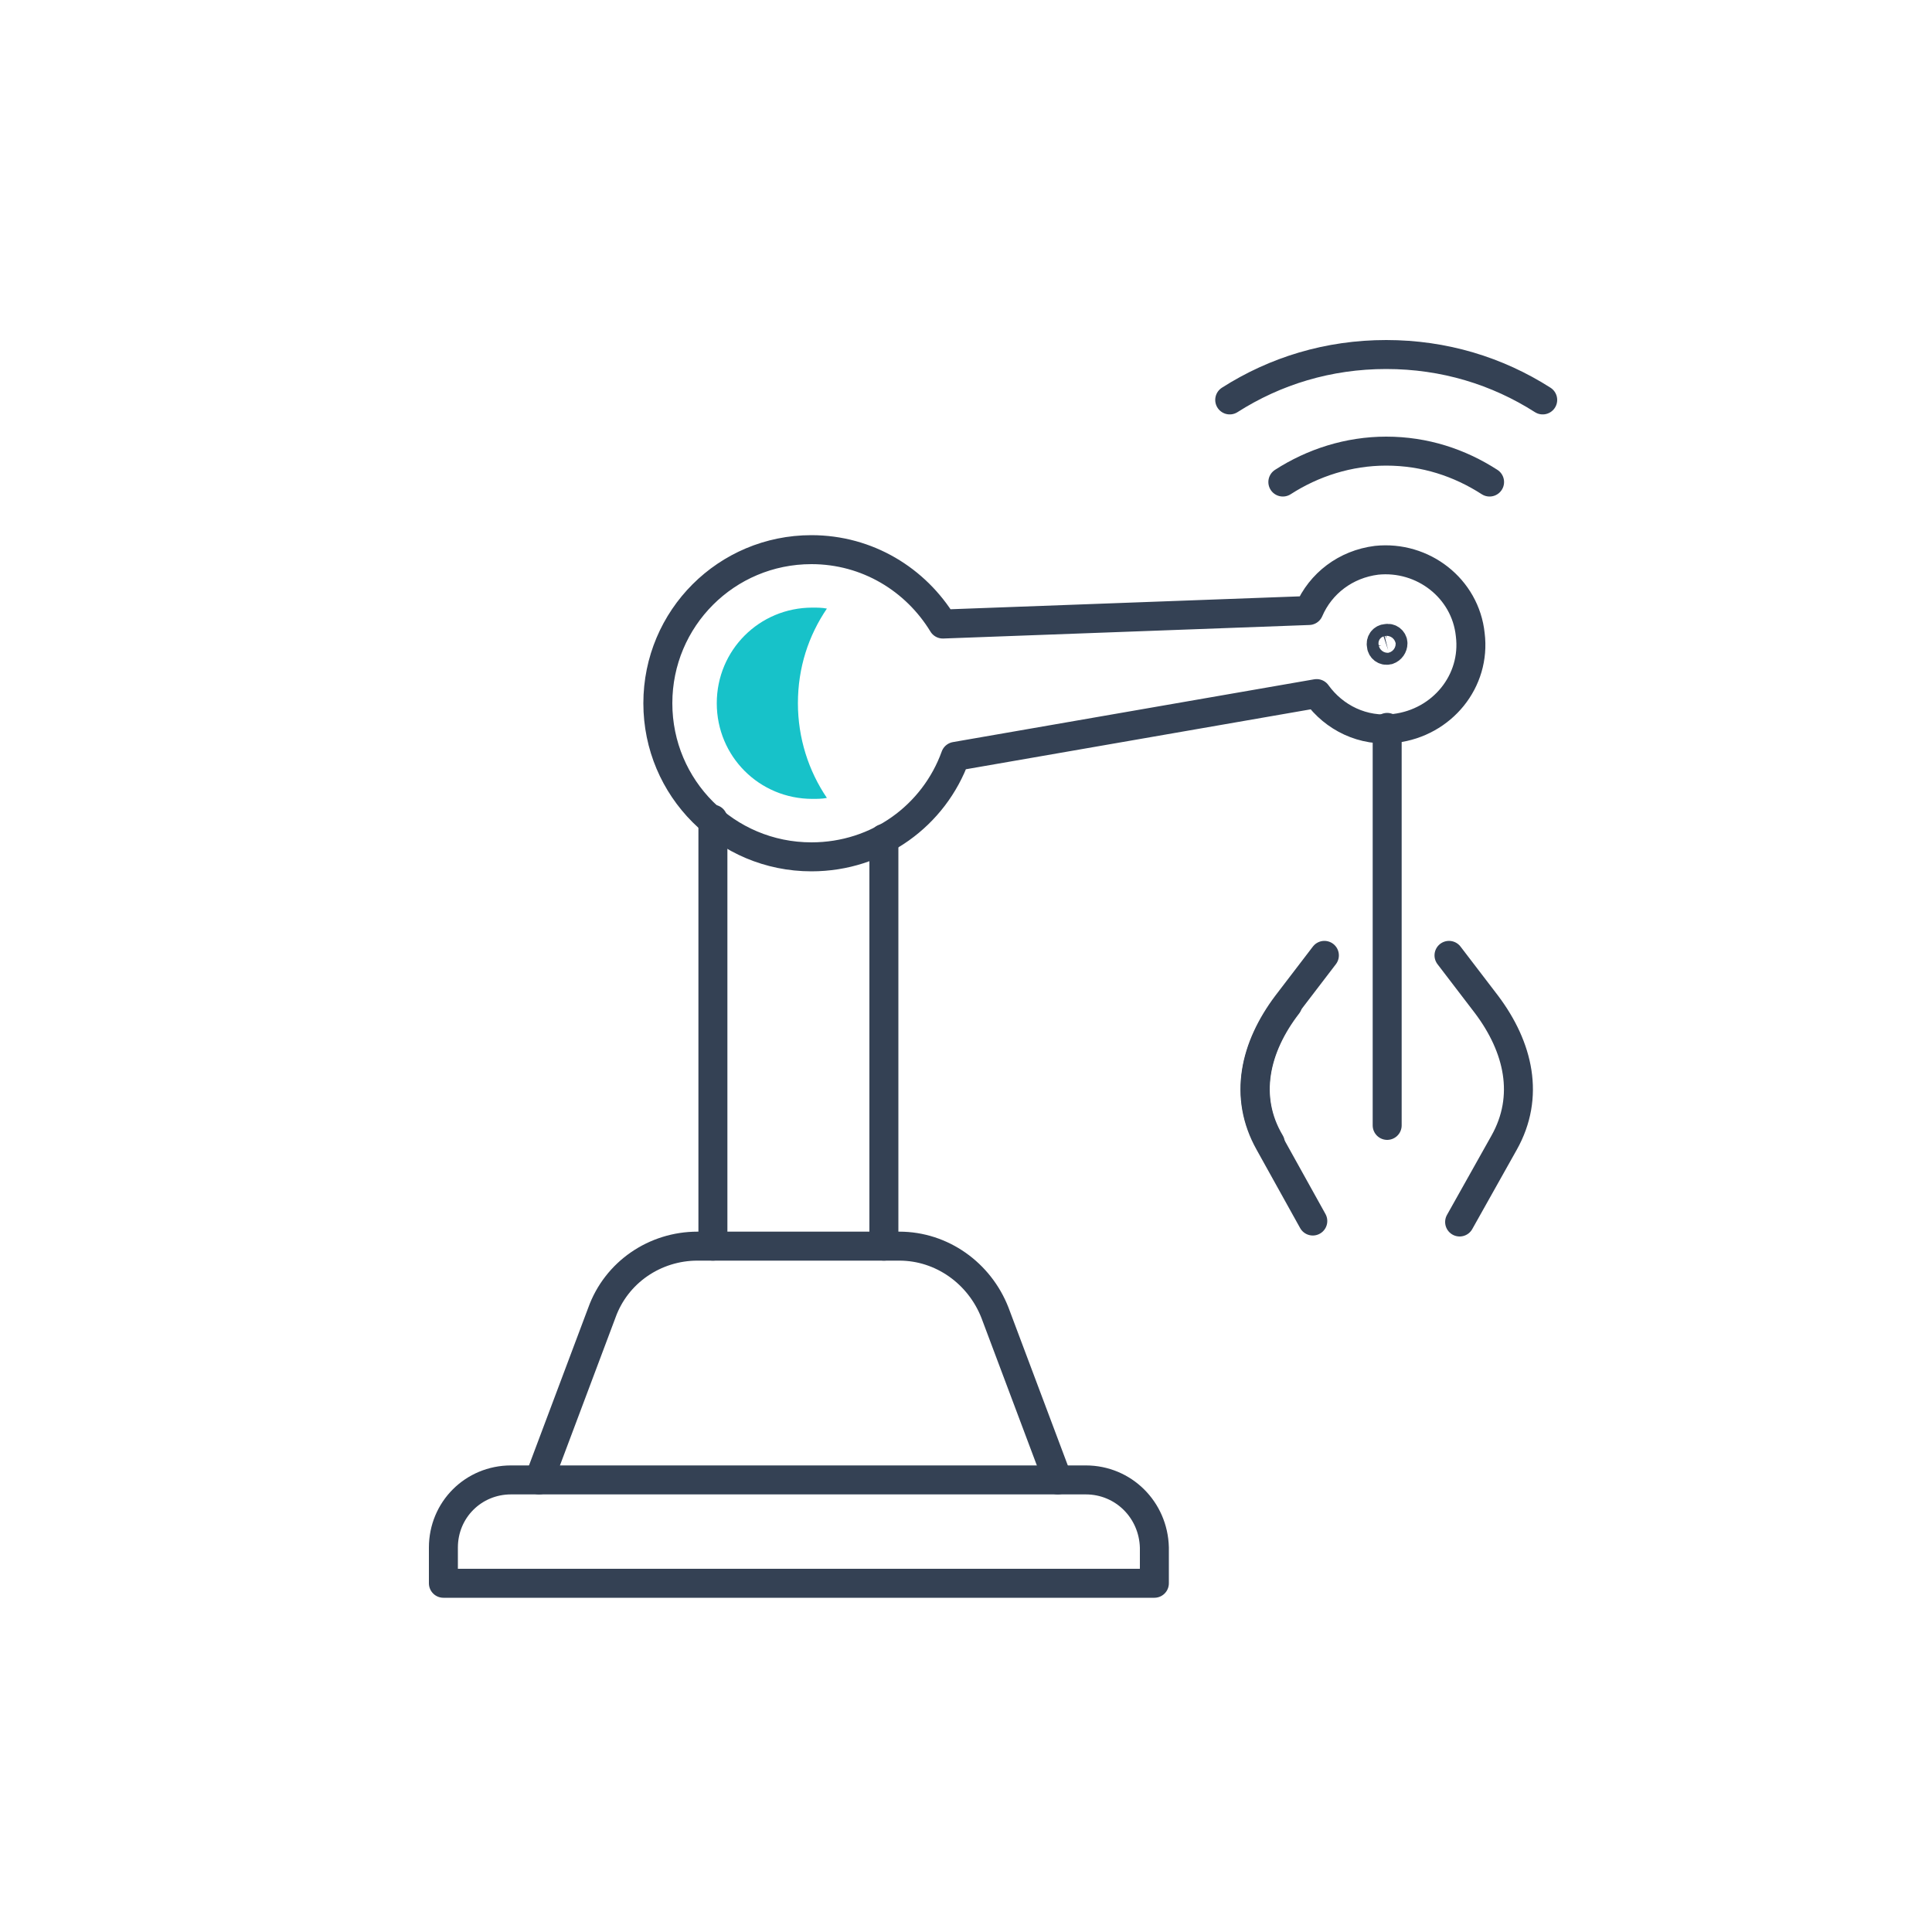
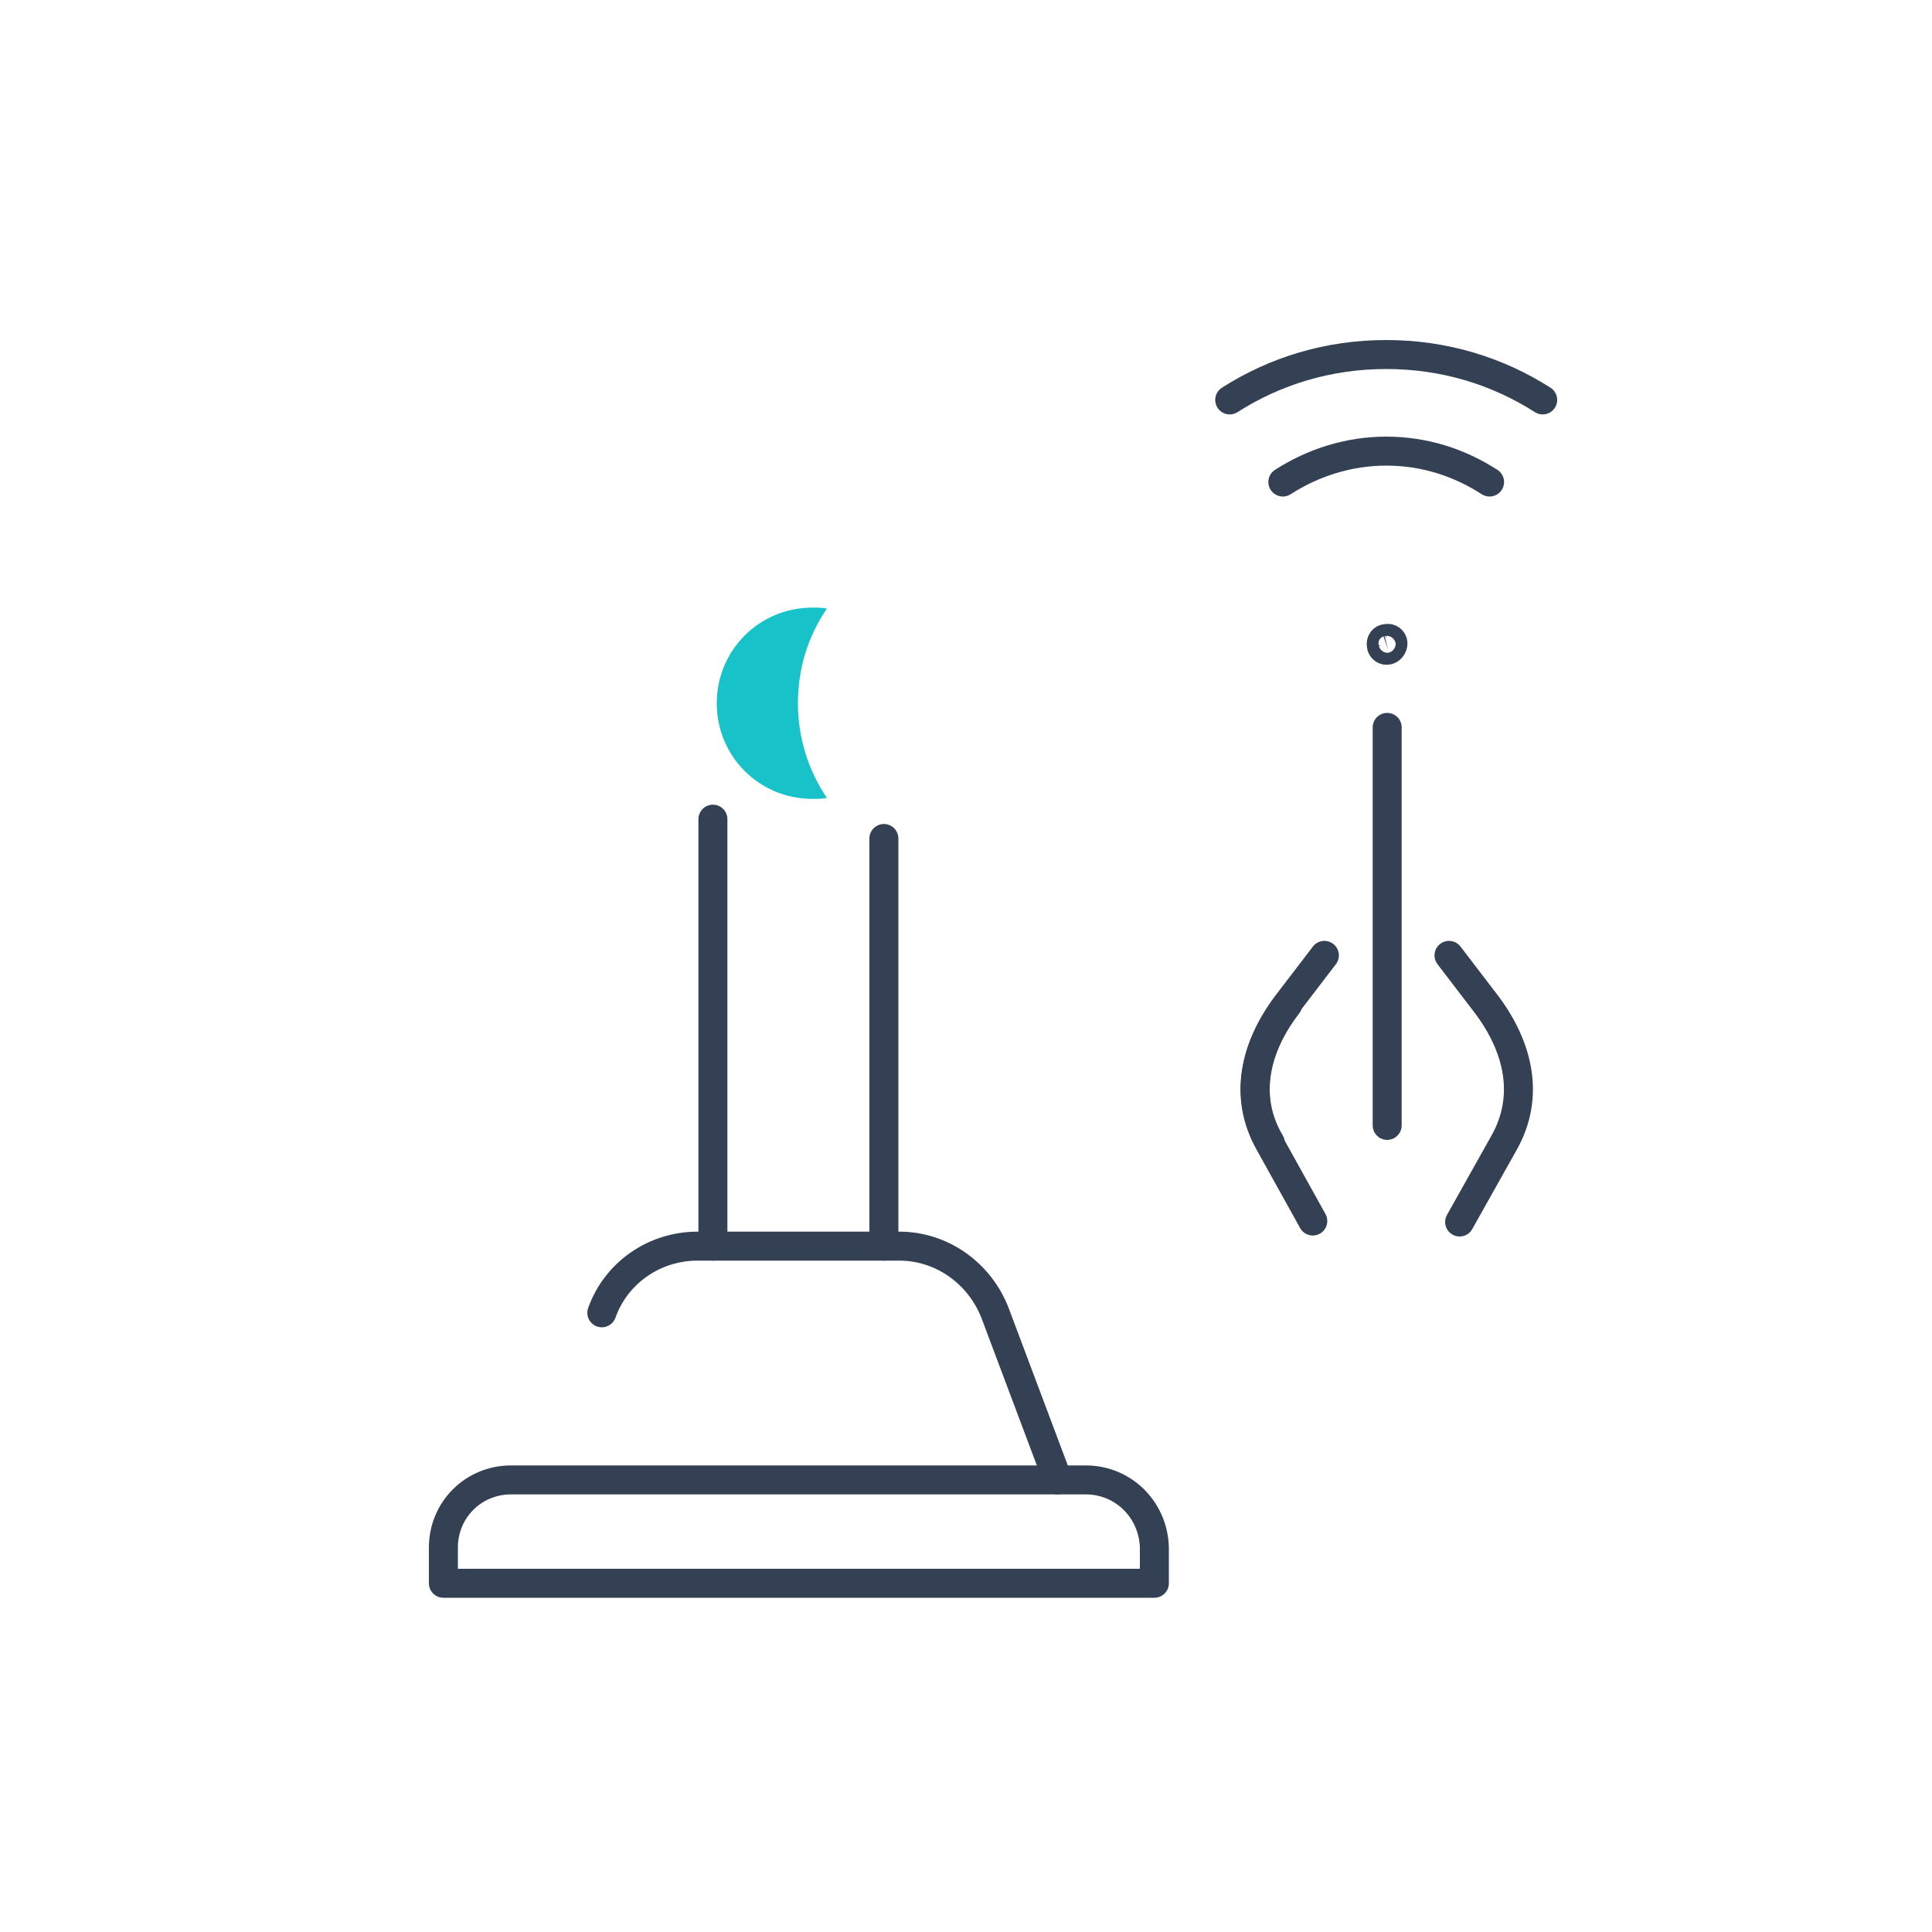
<svg xmlns="http://www.w3.org/2000/svg" version="1.1" x="0px" y="0px" viewBox="0 0 200 200" style="enable-background:new 0 0 200 200;" xml:space="preserve">
  <style type="text/css">
	.st0{display:none;}
	.st1{display:inline;fill:none;stroke:#344154;stroke-width:3;stroke-linecap:round;stroke-linejoin:round;stroke-miterlimit:10;}
	.st2{display:inline;fill:#17C2C9;}
	.st3{display:inline;fill:none;stroke:#344154;stroke-width:3;stroke-linecap:round;stroke-miterlimit:10;}
	.st4{display:inline;fill:#FF6D3B;}
	.st5{display:inline;fill:none;stroke:#344154;stroke-width:3;stroke-miterlimit:10;}
	.st6{display:inline;fill:none;stroke:#344154;stroke-width:3;stroke-linejoin:round;stroke-miterlimit:10;}
	.st7{fill:none;stroke:#344154;stroke-width:3;stroke-linecap:round;stroke-linejoin:round;stroke-miterlimit:10;}
	.st8{fill:#17C2C9;}
</style>
  <g id="Layer_1" class="st0">
    <polyline class="st1" points="123.3,117.7 91.5,117.7 48.8,117.7 48.8,85.9 48.8,43.2 80.7,43.2 123.3,43.2 123.3,85.9    123.3,117.7  " />
    <line class="st1" x1="38.9" y1="98.5" x2="38.9" y2="127.6" />
    <line class="st1" x1="38.9" y1="127.6" x2="68.1" y2="127.6" />
    <line class="st1" x1="38.9" y1="62.5" x2="38.9" y2="33.3" />
    <line class="st1" x1="38.9" y1="33.3" x2="68.1" y2="33.3" />
    <line class="st1" x1="133.2" y1="62.5" x2="133.2" y2="33.3" />
    <line class="st1" x1="133.2" y1="33.3" x2="104.1" y2="33.3" />
    <circle id="XMLID_2180_" class="st1" cx="86.1" cy="79.7" r="12.3" />
    <path class="st2" d="M86.1,73.4c-1.2,0-2.2,0.3-3.2,0.9c1.9,1.1,3.2,3.1,3.2,5.5c0,2.3-1.3,4.4-3.2,5.5c0.9,0.5,2,0.9,3.2,0.9   c3.5,0,6.3-2.8,6.3-6.3C92.4,76.2,89.6,73.4,86.1,73.4z" />
    <path id="XMLID_2179_" class="st1" d="M56.2,74.6c14.3-15.4,29.8-14.6,29.8-14.6s15.2-0.7,29.4,14.1" />
    <path id="XMLID_2178_" class="st1" d="M115.3,85.6c-14.1,14.7-29.2,14-29.2,14s-15.1,0.7-29.2-14" />
    <path class="st1" d="M104.6,72.7c1.7,4.5,1.7,9.6,0,14.1" />
    <path class="st1" d="M67.1,72.7c-1.7,4.5-1.7,9.6,0,14.1" />
    <line class="st1" x1="123.3" y1="79.7" x2="135.6" y2="79.7" />
    <line class="st1" x1="36.5" y1="79.7" x2="48.7" y2="79.7" />
    <line class="st1" x1="86.1" y1="31" x2="86.1" y2="43.2" />
    <line class="st1" x1="85.8" y1="117.7" x2="85.8" y2="130" />
    <path class="st1" d="M141.2,153.1l-14.8,14.8c-6.1,6.1-15.9,6.1-21.9,0l0,0c-6.1-6.1-6.1-15.9,0-21.9l14.8-14.8   c6.1-6.1,15.9-6.1,21.9,0l0,0" />
    <path class="st1" d="M133.3,117.1l14.8-14.8c6.1-6.1,15.9-6.1,21.9,0l0,0c6.1,6.1,6.1,15.9,0,21.9L155.2,139   c-6.1,6.1-15.9,6.1-21.9,0l0,0" />
    <path class="st1" d="M162.9,117.2c2.1-2.1,2.1-5.6,0-7.8c-2.1-2.1-5.6-2.1-7.8,0l-9.8,9.8" />
    <path class="st1" d="M110.8,153.8c-2.1,2.1-2.1,5.6,0,7.8c2.1,2.1,5.6,2.1,7.8,0l9.8-9.8" />
  </g>
  <g id="Layer_2" class="st0">
    <line class="st3" x1="103.9" y1="119.3" x2="103.9" y2="135.4" />
    <path class="st3" d="M114.5,150.6c-6.8-2.8-14.3-2.8-21.1,0" />
    <path class="st3" d="M61.7,91.4c0,14.5,2.1,39.4,14.5,61.1c1.7,2.9,3.5,5.4,5.3,7.4l0,0c5.4,6.2,13.2,9.9,21.4,10.2   c8.2-0.3,16-3.9,21.4-10.2l0,0c1.8-2,3.6-4.5,5.3-7.4c12.8-22.4,14.7-48,14.5-62.3" />
    <path class="st3" d="M142.9,74.8c-2-8.6-9.6-27.5-38.2-28.6h1.8c-1,0-2.1-0.1-3.2-0.1c-0.1,0-0.2,0-0.4,0c-0.1,0-0.2,0-0.4,0   c-1.1,0-2.1,0-3.2,0.1h1.8C70.4,47.4,64,69.1,62.6,76.5" />
    <path class="st3" d="M157.8,78.5c-7.8,4.2-18.7,7.4-31.3,9.3" />
    <path class="st3" d="M50.9,45.4c12.6-5.4,30.8-8.8,51.2-8.8c20.3,0,38.6,3.4,51.2,8.8" />
    <path class="st3" d="M81.1,88.2c-14.2-1.7-26.4-5.2-34.9-9.8" />
    <path class="st1" d="M104.1,79.8c0,0.4-0.3,0.8-0.8,0.8s-0.8-0.3-0.8-0.8c0-0.4,0.3-0.8,0.8-0.8S104.1,79.4,104.1,79.8z" />
    <polyline class="st1" points="103.8,96.6 103.8,84 99.4,84  " />
-     <line class="st1" x1="99.4" y1="96.6" x2="108.1" y2="96.6" />
    <circle class="st1" cx="103.8" cy="88.7" r="16.7" />
    <path class="st1" d="M33.6,50.9c0,0.4-0.3,0.8-0.8,0.8c-0.4,0-0.8-0.3-0.8-0.8c0-0.4,0.3-0.8,0.8-0.8   C33.3,50.2,33.6,50.5,33.6,50.9z" />
    <polyline class="st1" points="33.4,67.7 33.4,55.1 29,55.1  " />
    <line class="st1" x1="29" y1="67.7" x2="37.7" y2="67.7" />
    <circle class="st1" cx="33.3" cy="59.8" r="16.7" />
    <path class="st1" d="M171.1,50.9c0,0.4-0.3,0.8-0.8,0.8s-0.8-0.3-0.8-0.8c0-0.4,0.3-0.8,0.8-0.8S171.1,50.5,171.1,50.9z" />
    <polyline class="st1" points="170.8,67.7 170.8,55.1 166.4,55.1  " />
    <line class="st1" x1="166.4" y1="67.7" x2="175.1" y2="67.7" />
    <circle class="st1" cx="170.8" cy="59.8" r="16.7" />
    <path class="st2" d="M104.4,52.1L104.4,52.1c-0.4-0.1-0.8-0.1-1.1-0.1c-0.1,0-0.2,0-0.3,0c-0.2,0-0.3,0-0.5,0c0,0,0,0,0,0   c-0.3,0-0.7,0-1.1,0l0,0.1C81.8,52.9,73.8,63,70.5,71c8.7-4,20-6.5,32.3-6.5c12.5,0,24,2.5,32.8,6.7   C132.2,63,124.1,52.9,104.4,52.1z" />
  </g>
  <g id="Layer_3" class="st0">
    <path id="XMLID_2392_" class="st1" d="M145.7,103.7v34.8c0,2.3-1.8,4.1-4.1,4.1H45c-2.9,0-5.3-2.4-5.3-5.3v-64c0-2.7,2.2-5,5-5   h65.8" />
    <line class="st1" x1="79.2" y1="152.2" x2="79.2" y2="142.6" />
    <line class="st1" x1="106.3" y1="142.6" x2="106.3" y2="152.2" />
    <line class="st1" x1="39.8" y1="130.3" x2="145.7" y2="130.3" />
    <path class="st1" d="M124,165.3L124,165.3c0-7.3-5.9-13.2-13.2-13.2H74.6c-7.3,0-13.2,5.9-13.2,13.2v0H124z" />
    <polyline class="st3" points="152.7,45 148.6,54.8 138.8,50.7  " />
    <path class="st1" d="M145.7,48.1c-5.3-9.9-15.7-16.7-27.8-16.7c-17.4,0-31.4,14.1-31.4,31.4v5.5" />
    <path id="XMLID_2023_" class="st4" d="M132.2,72.5c0,1.9-1.5,3.4-3.4,3.4c-1.9,0-3.4-1.5-3.4-3.4c0-1.9,1.5-3.4,3.4-3.4   C130.7,69.2,132.2,70.7,132.2,72.5z" />
    <path id="XMLID_2016_" class="st1" d="M167.2,96h-42.9c-2.8,0-5.2-2.3-5.2-5.2V68c0-2.8,2.3-5.2,5.2-5.2h42.9   c2.8,0,5.2,2.3,5.2,5.2v22.9C172.3,93.7,170,96,167.2,96z" />
    <line class="st1" x1="127.6" y1="87.8" x2="132.7" y2="87.8" />
    <line class="st1" x1="138" y1="87.8" x2="143" y2="87.8" />
    <line class="st1" x1="148.4" y1="87.8" x2="153.4" y2="87.8" />
    <line class="st1" x1="158.7" y1="87.8" x2="163.8" y2="87.8" />
    <path class="st2" d="M134.1,69.2c-0.5,0-1,0.1-1.4,0.3c1.2,0.5,2,1.7,2,3c0,1.4-0.8,2.5-2,3c0.4,0.2,0.9,0.3,1.4,0.3   c1.9,0,3.4-1.5,3.4-3.4C137.4,70.7,135.9,69.2,134.1,69.2z" />
    <path class="st4" d="M45.8,110.8L45.8,110.8C52.6,94.8,66.1,82.4,82.6,77l8-2.6H45.8V110.8z" />
  </g>
  <g id="Layer_4" class="st0">
    <path id="XMLID_2014_" class="st2" d="M51.4,47.3c0,2.3-1.9,4.1-4.1,4.1c-2.3,0-4.1-1.9-4.1-4.1c0-2.3,1.9-4.1,4.1-4.1   C49.5,43.1,51.4,45,51.4,47.3z" />
    <path id="XMLID_459_" class="st1" d="M71.3,76.2H41.6c-3.5,0-6.3-2.8-6.3-6.3V41.7c0-3.5,2.8-6.3,6.3-6.3h52.8   c3.5,0,6.3,2.8,6.3,6.3v22.7" />
    <line class="st1" x1="45.8" y1="66.1" x2="52" y2="66.1" />
    <line class="st1" x1="58.6" y1="66.1" x2="64.8" y2="66.1" />
    <line class="st1" x1="71.3" y1="66.1" x2="77.5" y2="66.1" />
    <path class="st3" d="M69.6,87.8c0,0,13.2-7,21.4-21.7" />
    <path class="st3" d="M78.8,91.2c0,0,9.4-7.4,14.6-15.3" />
    <path class="st3" d="M87.5,93.1c0,0,3.4-2.8,7.9-8.2" />
    <rect x="96.2" y="97.2" transform="matrix(0.707 -0.707 0.707 0.707 -44.945 113.298)" class="st1" width="36.2" height="27.3" />
    <rect x="102.2" y="103.2" transform="matrix(-0.707 0.707 -0.707 -0.707 273.526 108.501)" class="st4" width="24.2" height="15.3" />
    <path class="st1" d="M113.3,80.5L83.9,110c-2.4,2.4-2.4,6.4,0,8.8l21.8,21.8c1.4,1.4,3.1,2.2,5,2.5l13.9,2.2l20.3,20.3   c2.4,2.4,6.2,2.4,8.5,0L169,150c2.4-2.4,2.4-6.2,0-8.5l-20.3-20.3l-2.2-13.9c-0.3-1.9-1.2-3.6-2.5-5l-21.8-21.8   C119.7,78.1,115.8,78.1,113.3,80.5z" />
    <line class="st5" x1="139.8" y1="148.9" x2="141.7" y2="150.8" />
    <line class="st5" x1="146.1" y1="142.7" x2="148" y2="144.6" />
    <line class="st5" x1="152.3" y1="136.4" x2="154.2" y2="138.3" />
    <line class="st5" x1="146.1" y1="155.2" x2="148" y2="157.1" />
    <line class="st5" x1="152.4" y1="149" x2="154.2" y2="150.9" />
    <line class="st5" x1="158.6" y1="142.7" x2="160.5" y2="144.6" />
    <path class="st4" d="M54.1,43.1c-0.5,0-1,0.1-1.4,0.3c0.8,1.1,1.2,2.4,1.2,3.9c0,1.4-0.5,2.8-1.2,3.9c0.5,0.2,0.9,0.3,1.4,0.3   c2.3,0,4.1-1.9,4.1-4.1C58.2,45,56.3,43.1,54.1,43.1z" />
  </g>
  <g id="Layer_5" class="st0">
    <path class="st2" d="M79.6,79.7c-1.1,0-2-0.9-2-2V64.8L76,66.4c-0.8,0.8-2,0.8-2.8,0c-0.8-0.8-0.8-2,0-2.8l5-5   c0.6-0.6,1.4-0.7,2.2-0.4c0.7,0.3,1.2,1,1.2,1.8v17.8C81.6,78.8,80.7,79.7,79.6,79.7z" />
    <path class="st2" d="M93.2,79.7c-4,0-7.2-3.2-7.2-7.2v-8.1c0-4,3.2-7.2,7.2-7.2s7.2,3.2,7.2,7.2v8.1   C100.4,76.5,97.2,79.7,93.2,79.7z M93.2,61.2c-1.8,0-3.2,1.4-3.2,3.2v8.1c0,1.8,1.4,3.2,3.2,3.2c1.8,0,3.2-1.4,3.2-3.2v-8.1   C96.4,62.6,95,61.2,93.2,61.2z" />
    <path class="st2" d="M111.4,79.7c-1.1,0-2-0.9-2-2V64.8l-1.6,1.6c-0.8,0.8-2,0.8-2.8,0c-0.8-0.8-0.8-2,0-2.8l5-5   c0.6-0.6,1.4-0.7,2.2-0.4c0.7,0.3,1.2,1,1.2,1.8v17.8C113.4,78.8,112.5,79.7,111.4,79.7z" />
    <path class="st2" d="M98.2,107.5c-1.1,0-2-0.9-2-2V92.6l-1.6,1.6c-0.8,0.8-2,0.8-2.8,0c-0.8-0.8-0.8-2,0-2.8l5-5   c0.6-0.6,1.4-0.7,2.2-0.4c0.7,0.3,1.2,1,1.2,1.8v17.8C100.2,106.6,99.3,107.5,98.2,107.5z" />
    <path class="st2" d="M125,79.7c-4,0-7.2-3.2-7.2-7.2v-8.1c0-4,3.2-7.2,7.2-7.2c4,0,7.2,3.2,7.2,7.2v8.1   C132.3,76.5,129,79.7,125,79.7z M125,61.2c-1.8,0-3.2,1.4-3.2,3.2v8.1c0,1.8,1.4,3.2,3.2,3.2c1.8,0,3.2-1.4,3.2-3.2v-8.1   C128.3,62.6,126.8,61.2,125,61.2z" />
    <path class="st2" d="M79.6,108.3c-4,0-7.2-3.2-7.2-7.2V93c0-4,3.2-7.2,7.2-7.2c4,0,7.2,3.2,7.2,7.2v8.1   C86.8,105.1,83.5,108.3,79.6,108.3z M79.6,89.8c-1.8,0-3.2,1.4-3.2,3.2v8.1c0,1.8,1.4,3.2,3.2,3.2c1.8,0,3.2-1.4,3.2-3.2V93   C82.8,91.2,81.3,89.8,79.6,89.8z" />
    <path class="st2" d="M131.7,107.5c-1.1,0-2-0.9-2-2V92.6l-1.6,1.6c-0.8,0.8-2,0.8-2.8,0c-0.8-0.8-0.8-2,0-2.8l5-5   c0.6-0.6,1.4-0.7,2.2-0.4c0.7,0.3,1.2,1,1.2,1.8v17.8C133.7,106.6,132.9,107.5,131.7,107.5z" />
    <path class="st2" d="M113.1,108.3c-4,0-7.2-3.2-7.2-7.2V93c0-4,3.2-7.2,7.2-7.2c4,0,7.2,3.2,7.2,7.2v8.1   C120.3,105.1,117.1,108.3,113.1,108.3z M113.1,89.8c-1.8,0-3.2,1.4-3.2,3.2v8.1c0,1.8,1.4,3.2,3.2,3.2c1.8,0,3.2-1.4,3.2-3.2V93   C116.3,91.2,114.9,89.8,113.1,89.8z" />
    <path id="XMLID_2218_" class="st1" d="M166.7,53.2v76.2c0,2.7-2.2,4.9-4.9,4.9H45.7c-3.5,0-6.3-2.8-6.3-6.3V51c0-3.3,2.7-6,6-6   h113.3C163.1,45.1,166.7,48.7,166.7,53.2z" />
    <line class="st1" x1="86.8" y1="145.9" x2="86.8" y2="134.4" />
    <line class="st1" x1="119.3" y1="134.4" x2="119.3" y2="145.9" />
    <line class="st1" x1="39.4" y1="119.5" x2="166.7" y2="119.5" />
    <path class="st1" d="M140.7,161.7L140.7,161.7c0-8.7-7.1-15.8-15.8-15.8H81.3c-8.7,0-15.8,7.1-15.8,15.8l0,0H140.7z" />
  </g>
  <g id="Layer_6" class="st0">
    <path class="st2" d="M114.4,127.2H90.8v-17.3c3-1,5.3-3.3,6.3-6.3h17.3V127.2z" />
    <line class="st1" x1="126" y1="103.2" x2="132.6" y2="103.2" />
    <line class="st1" x1="126" y1="115.4" x2="132.6" y2="115.4" />
    <line class="st1" x1="126" y1="127.6" x2="132.6" y2="127.6" />
    <line class="st1" x1="73" y1="103.2" x2="79.5" y2="103.2" />
    <line class="st1" x1="73" y1="115.4" x2="79.5" y2="115.4" />
    <line class="st1" x1="73" y1="127.6" x2="79.5" y2="127.6" />
    <line class="st1" x1="90.4" y1="92.4" x2="90.4" y2="85.8" />
    <line class="st1" x1="102.6" y1="92.4" x2="102.6" y2="85.8" />
    <line class="st1" x1="114.8" y1="92.4" x2="114.8" y2="85.8" />
    <line class="st1" x1="90.4" y1="145.4" x2="90.4" y2="138.9" />
    <line class="st1" x1="102.6" y1="145.4" x2="102.6" y2="138.9" />
    <line class="st1" x1="114.8" y1="145.4" x2="114.8" y2="138.9" />
    <polyline id="XMLID_801_" class="st1" points="170.8,86.9 102.8,35.7 34.8,86.9  " />
    <line id="XMLID_227_" class="st1" x1="47.5" y1="77.3" x2="47.5" y2="161" />
    <line id="XMLID_126_" class="st1" x1="158" y1="77.3" x2="158" y2="161" />
    <line id="XMLID_125_" class="st1" x1="47.5" y1="161" x2="158" y2="161" />
    <path id="XMLID_52_" class="st1" d="M128.8,72.4c-12.3-9.2-26-19.5-26-19.5l-26,19.5" />
  </g>
  <g id="Layer_7" class="st0">
    <path class="st4" d="M56.6,48.3V137H147V48.3H56.6z M140,130H63.5V55.3H140V130z" />
    <path class="st1" d="M53.2,36.3c-4.9,0-8.8,3.9-8.8,8.8V149v17.4h31.9l1.9-5.4c2.5-7.2,9.2-11.9,16.8-11.9h13.5   c7.6,0,14.3,4.8,16.8,11.9l1.9,5.4h31.9V149V45.1c0-4.9-3.9-8.8-8.8-8.8H53.2z" />
    <path class="st3" d="M124.8,59v9.2c0,2.4-1.9,4.3-4.3,4.3H83.1c-2.4,0-4.3-1.9-4.3-4.3V59" />
    <polyline class="st3" points="109.6,72.5 109.6,87.3 101.8,93.7 93.9,87.3 93.9,72.5  " />
    <path class="st3" d="M101.8,93.7v4.1c0,2.3,1.9,4.2,4.2,4.2h11c4.3,0,7.8,3.5,7.8,7.8v0c0,4.3-3.5,7.8-7.8,7.8H87.5   c-4.8,0-8.8,3.9-8.8,8.8l0,0" />
  </g>
  <g id="Layer_8" class="st0">
    <path id="XMLID_4123_" class="st5" d="M95.4,156.7c0-5.4-4.4-9.7-9.7-9.7c-5.4,0-9.7,4.4-9.7,9.7c0,5.4,4.4,9.7,9.7,9.7   C91,166.4,95.4,162,95.4,156.7z" />
    <path id="XMLID_4119_" class="st3" d="M72,149.7c-1.8-1.7-4.1-2.7-6.8-2.7c-5.4,0-9.7,4.4-9.7,9.7c0,5.4,4.4,9.7,9.7,9.7   c2.6,0,5-1,6.8-2.7" />
    <path id="XMLID_4117_" class="st3" d="M47.4,152h-3.1c-3.8,0-6.9-3.1-6.9-6.9v-11.4H127c4.1,0,7.3-2.5,7.3-8.5" />
    <path id="XMLID_4116_" class="st5" d="M155.8,156.7c0-5.4-4.4-9.7-9.7-9.7c-5.4,0-9.7,4.4-9.7,9.7c0,5.4,4.4,9.7,9.7,9.7   C151.4,166.4,155.8,162,155.8,156.7z" />
    <line id="XMLID_4115_" class="st3" x1="102.5" y1="152" x2="129.1" y2="152" />
    <path id="XMLID_4113_" class="st3" d="M134.3,125.2V95.1H146c5.6,0,11.5,3.3,13.7,9.3c4.3,12.4,6.5,27.5,6.5,40.6v7h-11.6" />
    <polyline class="st3" points="69.1,133.3 69.1,99.9 102.5,99.9 102.5,133.3  " />
    <line class="st3" x1="90.4" y1="121.1" x2="94.2" y2="124.9" />
    <line class="st3" x1="77.5" y1="108.2" x2="81.3" y2="112" />
    <line class="st3" x1="94.2" y1="108.2" x2="77.5" y2="124.9" />
    <path class="st1" d="M76.1,58.3V47.6c0-1.4-1.1-2.5-2.5-2.5H37.4" />
    <path class="st1" d="M85.9,30.3L85.9,30.3c5.4,0,9.8,4.4,9.8,9.8v18.3" />
    <ellipse transform="matrix(0.707 -0.707 0.707 0.707 -27.017 82.332)" class="st1" cx="85.9" cy="73.8" rx="11.6" ry="11.6" />
    <path class="st1" d="M86.9,73.8c0,0.6-0.5,1-1,1s-1-0.5-1-1s0.5-1,1-1S86.9,73.2,86.9,73.8z" />
    <path class="st1" d="M95.5,80.3l15.7,15.7c5.2,5.2,5.2,13.5,0,18.7l-2,2" />
    <path class="st1" d="M75.9,80.3L60.3,95.9c-5.2,5.2-5.2,13.5,0,18.7l2,2" />
    <line class="st1" x1="85.9" y1="30.3" x2="37.4" y2="30.3" />
    <path class="st4" d="M146,101.1h-5.7v20h17.6c-1-5.2-2.3-10.2-3.8-14.7C152.7,102.8,148.9,101.1,146,101.1z" />
  </g>
  <g id="Layer_9" class="st0">
    <line class="st6" x1="65.9" y1="129.8" x2="65.9" y2="147.4" />
    <rect x="59.6" y="147.4" class="st6" width="12.6" height="12.6" />
    <rect x="133.3" y="147.4" class="st6" width="12.6" height="12.6" />
    <line class="st1" x1="59.6" y1="153.7" x2="39.9" y2="153.7" />
    <line class="st1" x1="133.4" y1="153.7" x2="72.2" y2="153.7" />
    <line class="st6" x1="139.7" y1="129.8" x2="139.7" y2="147.4" />
    <line class="st1" x1="165.6" y1="153.7" x2="146" y2="153.7" />
    <path class="st3" d="M39.6,110.2V99.1c0-1.1,0.9-1.9,1.9-1.9h48.8c1.1,0,1.9,0.9,1.9,1.9v11.2" />
    <path class="st6" d="M90.3,129.8H41.5c-1.1,0-1.9-0.9-1.9-1.9v-10.4c0-1.1,0.9-1.9,1.9-1.9h48.8c1.1,0,1.9,0.9,1.9,1.9v10.4   C92.2,128.9,91.4,129.8,90.3,129.8z" />
    <path class="st1" d="M83.4,87.1c0,0.3-0.3,0.6-0.6,0.6c-0.3,0-0.6-0.3-0.6-0.6c0-0.3,0.3-0.6,0.6-0.6   C83.2,86.6,83.4,86.8,83.4,87.1z" />
    <path class="st1" d="M83.4,105.9c0,0.3-0.3,0.6-0.6,0.6c-0.3,0-0.6-0.3-0.6-0.6c0-0.3,0.3-0.6,0.6-0.6   C83.2,105.3,83.4,105.6,83.4,105.9z" />
    <path class="st1" d="M83.4,122.7c0,0.3-0.3,0.6-0.6,0.6c-0.3,0-0.6-0.3-0.6-0.6c0-0.3,0.3-0.6,0.6-0.6   C83.2,122.1,83.4,122.4,83.4,122.7z" />
    <path class="st3" d="M113.3,110.2V99.1c0-1.1,0.9-1.9,1.9-1.9h48.8c1.1,0,1.9,0.9,1.9,1.9v11.2" />
    <path class="st3" d="M113.3,91.2V80c0-1.1,0.9-1.9,1.9-1.9h48.8c1.1,0,1.9,0.9,1.9,1.9v11.2" />
    <path class="st3" d="M39.6,91.2V80c0-1.1,0.9-1.9,1.9-1.9h48.8c1.1,0,1.9,0.9,1.9,1.9v11.2" />
    <path class="st6" d="M164.1,129.8h-48.8c-1.1,0-1.9-0.9-1.9-1.9v-10.4c0-1.1,0.9-1.9,1.9-1.9h48.8c1.1,0,1.9,0.9,1.9,1.9v10.4   C166,128.9,165.1,129.8,164.1,129.8z" />
    <rect x="132.6" y="108.3" transform="matrix(-1.836970e-16 1 -1 -1.836970e-16 256.363 -11.018)" class="st4" width="2.2" height="28.7" />
    <rect x="58.5" y="108.3" transform="matrix(-1.836970e-16 1 -1 -1.836970e-16 182.272 63.073)" class="st4" width="2.2" height="28.7" />
    <path class="st1" d="M157.2,87.1c0,0.3-0.3,0.6-0.6,0.6c-0.3,0-0.6-0.3-0.6-0.6c0-0.3,0.3-0.6,0.6-0.6   C156.9,86.6,157.2,86.8,157.2,87.1z" />
    <path class="st1" d="M157.2,106.5c0,0.3-0.3,0.6-0.6,0.6c-0.3,0-0.6-0.3-0.6-0.6c0-0.3,0.3-0.6,0.6-0.6   C156.9,105.9,157.2,106.2,157.2,106.5z" />
    <path class="st1" d="M157.2,123.3c0,0.3-0.3,0.6-0.6,0.6c-0.3,0-0.6-0.3-0.6-0.6c0-0.3,0.3-0.6,0.6-0.6   C156.9,122.7,157.2,122.9,157.2,123.3z" />
    <path class="st1" d="M94,66H75.6c-7.6,0-13.7-6.1-13.7-13.7l0,0c0-7.6,6.1-13.7,13.7-13.7H94c7.6,0,13.7,6.1,13.7,13.7l0,0" />
    <path class="st1" d="M111.5,38.6H130c7.6,0,13.7,6.1,13.7,13.7l0,0c0,7.6-6.1,13.7-13.7,13.7h-18.4c-7.6,0-13.7-6.1-13.7-13.7l0,0" />
    <path class="st1" d="M130,57.2c2.7,0,4.9-2.2,4.9-4.9c0-2.7-2.2-4.9-4.9-4.9h-12.3" />
    <path class="st1" d="M74.6,47.5c-2.7,0-4.9,2.2-4.9,4.9c0,2.7,2.2,4.9,4.9,4.9h12.3" />
  </g>
  <g id="Layer_10" class="st0">
    <polyline class="st1" points="110.1,44.9 119.4,54.2 110,63.6  " />
    <polyline class="st1" points="97.5,44.9 106.8,54.2 97.5,63.6  " />
    <polyline class="st1" points="135.1,44.9 144.5,54.2 135.1,63.6  " />
-     <polyline class="st1" points="122.6,44.9 131.9,54.2 122.5,63.6  " />
    <path id="XMLID_1025_" class="st1" d="M58.5,44.9c1.6,1.6,2.7,3.9,2.7,6.4c0,2.5-1,4.8-2.6,6.4" />
    <path id="XMLID_1023_" class="st1" d="M66.3,40.1c2.9,2.9,4.6,6.8,4.6,11.2c0,4.4-1.8,8.3-4.6,11.2" />
    <polyline class="st3" points="92.8,133.3 92.8,76.9 149.1,76.9 149.1,133.3  " />
    <line class="st3" x1="128.7" y1="112.8" x2="135.1" y2="119.2" />
    <line class="st3" x1="106.8" y1="91" x2="113.2" y2="97.4" />
    <line class="st3" x1="135.1" y1="91" x2="106.8" y2="119.2" />
    <path class="st1" d="M47.5,133.1h110.7c8.1,0,14.7,6.6,14.7,14.7l0,0c0,8.1-6.6,14.7-14.7,14.7H51.9c-8.1,0-14.7-6.6-14.7-14.7l0,0   " />
    <line class="st3" x1="37.1" y1="147.9" x2="37.1" y2="105.8" />
    <line class="st3" x1="56.6" y1="133.1" x2="56.6" y2="105.8" />
    <circle class="st3" cx="46.9" cy="87.8" r="14.3" />
    <path class="st3" d="M47.5,87.8c0,0.3-0.3,0.6-0.6,0.6c-0.3,0-0.6-0.3-0.6-0.6c0-0.3,0.3-0.6,0.6-0.6   C47.2,87.2,47.5,87.4,47.5,87.8z" />
    <line class="st3" x1="46.9" y1="73.5" x2="46.9" y2="57" />
    <path class="st3" d="M52.6,51.3c0,3.2-2.6,5.7-5.7,5.7c-3.2,0-5.7-2.6-5.7-5.7c0-3.2,2.6-5.7,5.7-5.7C50,45.6,52.6,48.1,52.6,51.3z   " />
    <path class="st2" d="M51.9,156.6h106.4c4.8,0,8.7-3.9,8.7-8.7H43.1C43.1,152.7,47,156.6,51.9,156.6z" />
  </g>
  <g id="Layer_11">
    <path class="st7" d="M137.1,98.9l-3.9,5.1c-3.3,4.4-4.5,9.5-1.8,14.3l4.5,8.1" />
    <path class="st7" d="M150,98.9l3.9,5.1c3.3,4.4,4.5,9.5,1.8,14.3l-4.6,8.2" />
    <path class="st7" d="M133.3,104c-3.4,4.4-4.6,9.6-1.8,14.3" />
    <line class="st7" x1="143.6" y1="75.3" x2="143.6" y2="116.5" />
-     <path class="st7" d="M109.5,153.2l-6.5-17.3c-1.6-4.1-5.5-6.9-9.9-6.9H72.2c-4.4,0-8.4,2.7-9.9,6.9l-6.5,17.3" />
+     <path class="st7" d="M109.5,153.2l-6.5-17.3c-1.6-4.1-5.5-6.9-9.9-6.9H72.2c-4.4,0-8.4,2.7-9.9,6.9" />
    <line class="st7" x1="91.5" y1="129" x2="91.5" y2="86.8" />
    <line class="st7" x1="73.8" y1="84.8" x2="73.8" y2="129" />
-     <path class="st7" d="M152.2,65.7c-0.5-4.8-4.9-8.2-9.7-7.7c-3.2,0.4-5.8,2.4-7,5.2l-37.9,1.4c-2.8-4.6-7.8-7.7-13.6-7.7   c-8.8,0-15.9,7.1-15.9,15.9s7.1,15.9,15.9,15.9c6.9,0,12.7-4.3,14.9-10.4l37.4-6.5c1.8,2.5,4.8,4,8.1,3.6   C149.3,74.8,152.8,70.5,152.2,65.7z" />
    <path class="st7" d="M144.2,66.6c0-0.3-0.3-0.6-0.7-0.5c-0.3,0-0.6,0.3-0.5,0.7c0,0.3,0.3,0.6,0.7,0.5   C144,67.2,144.2,66.9,144.2,66.6z" />
    <path class="st7" d="M112.4,153.2H52.9c-3.9,0-7,3.1-7,7v3.7h73.6v-3.7C119.4,156.3,116.3,153.2,112.4,153.2z" />
    <path class="st7" d="M132.8,49.9c3.1-2,6.8-3.2,10.7-3.2c4,0,7.6,1.2,10.7,3.2" />
    <path class="st7" d="M159.7,41.4c-4.7-3-10.2-4.7-16.2-4.7c-6,0-11.5,1.7-16.2,4.7" />
    <path class="st8" d="M85.6,63c-0.5-0.1-1-0.1-1.5-0.1c-5.5,0-9.9,4.4-9.9,9.9c0,5.5,4.4,9.9,9.9,9.9c0.5,0,1,0,1.5-0.1   c-1.9-2.8-3-6.2-3-9.8C82.6,69.1,83.7,65.8,85.6,63z" />
  </g>
</svg>